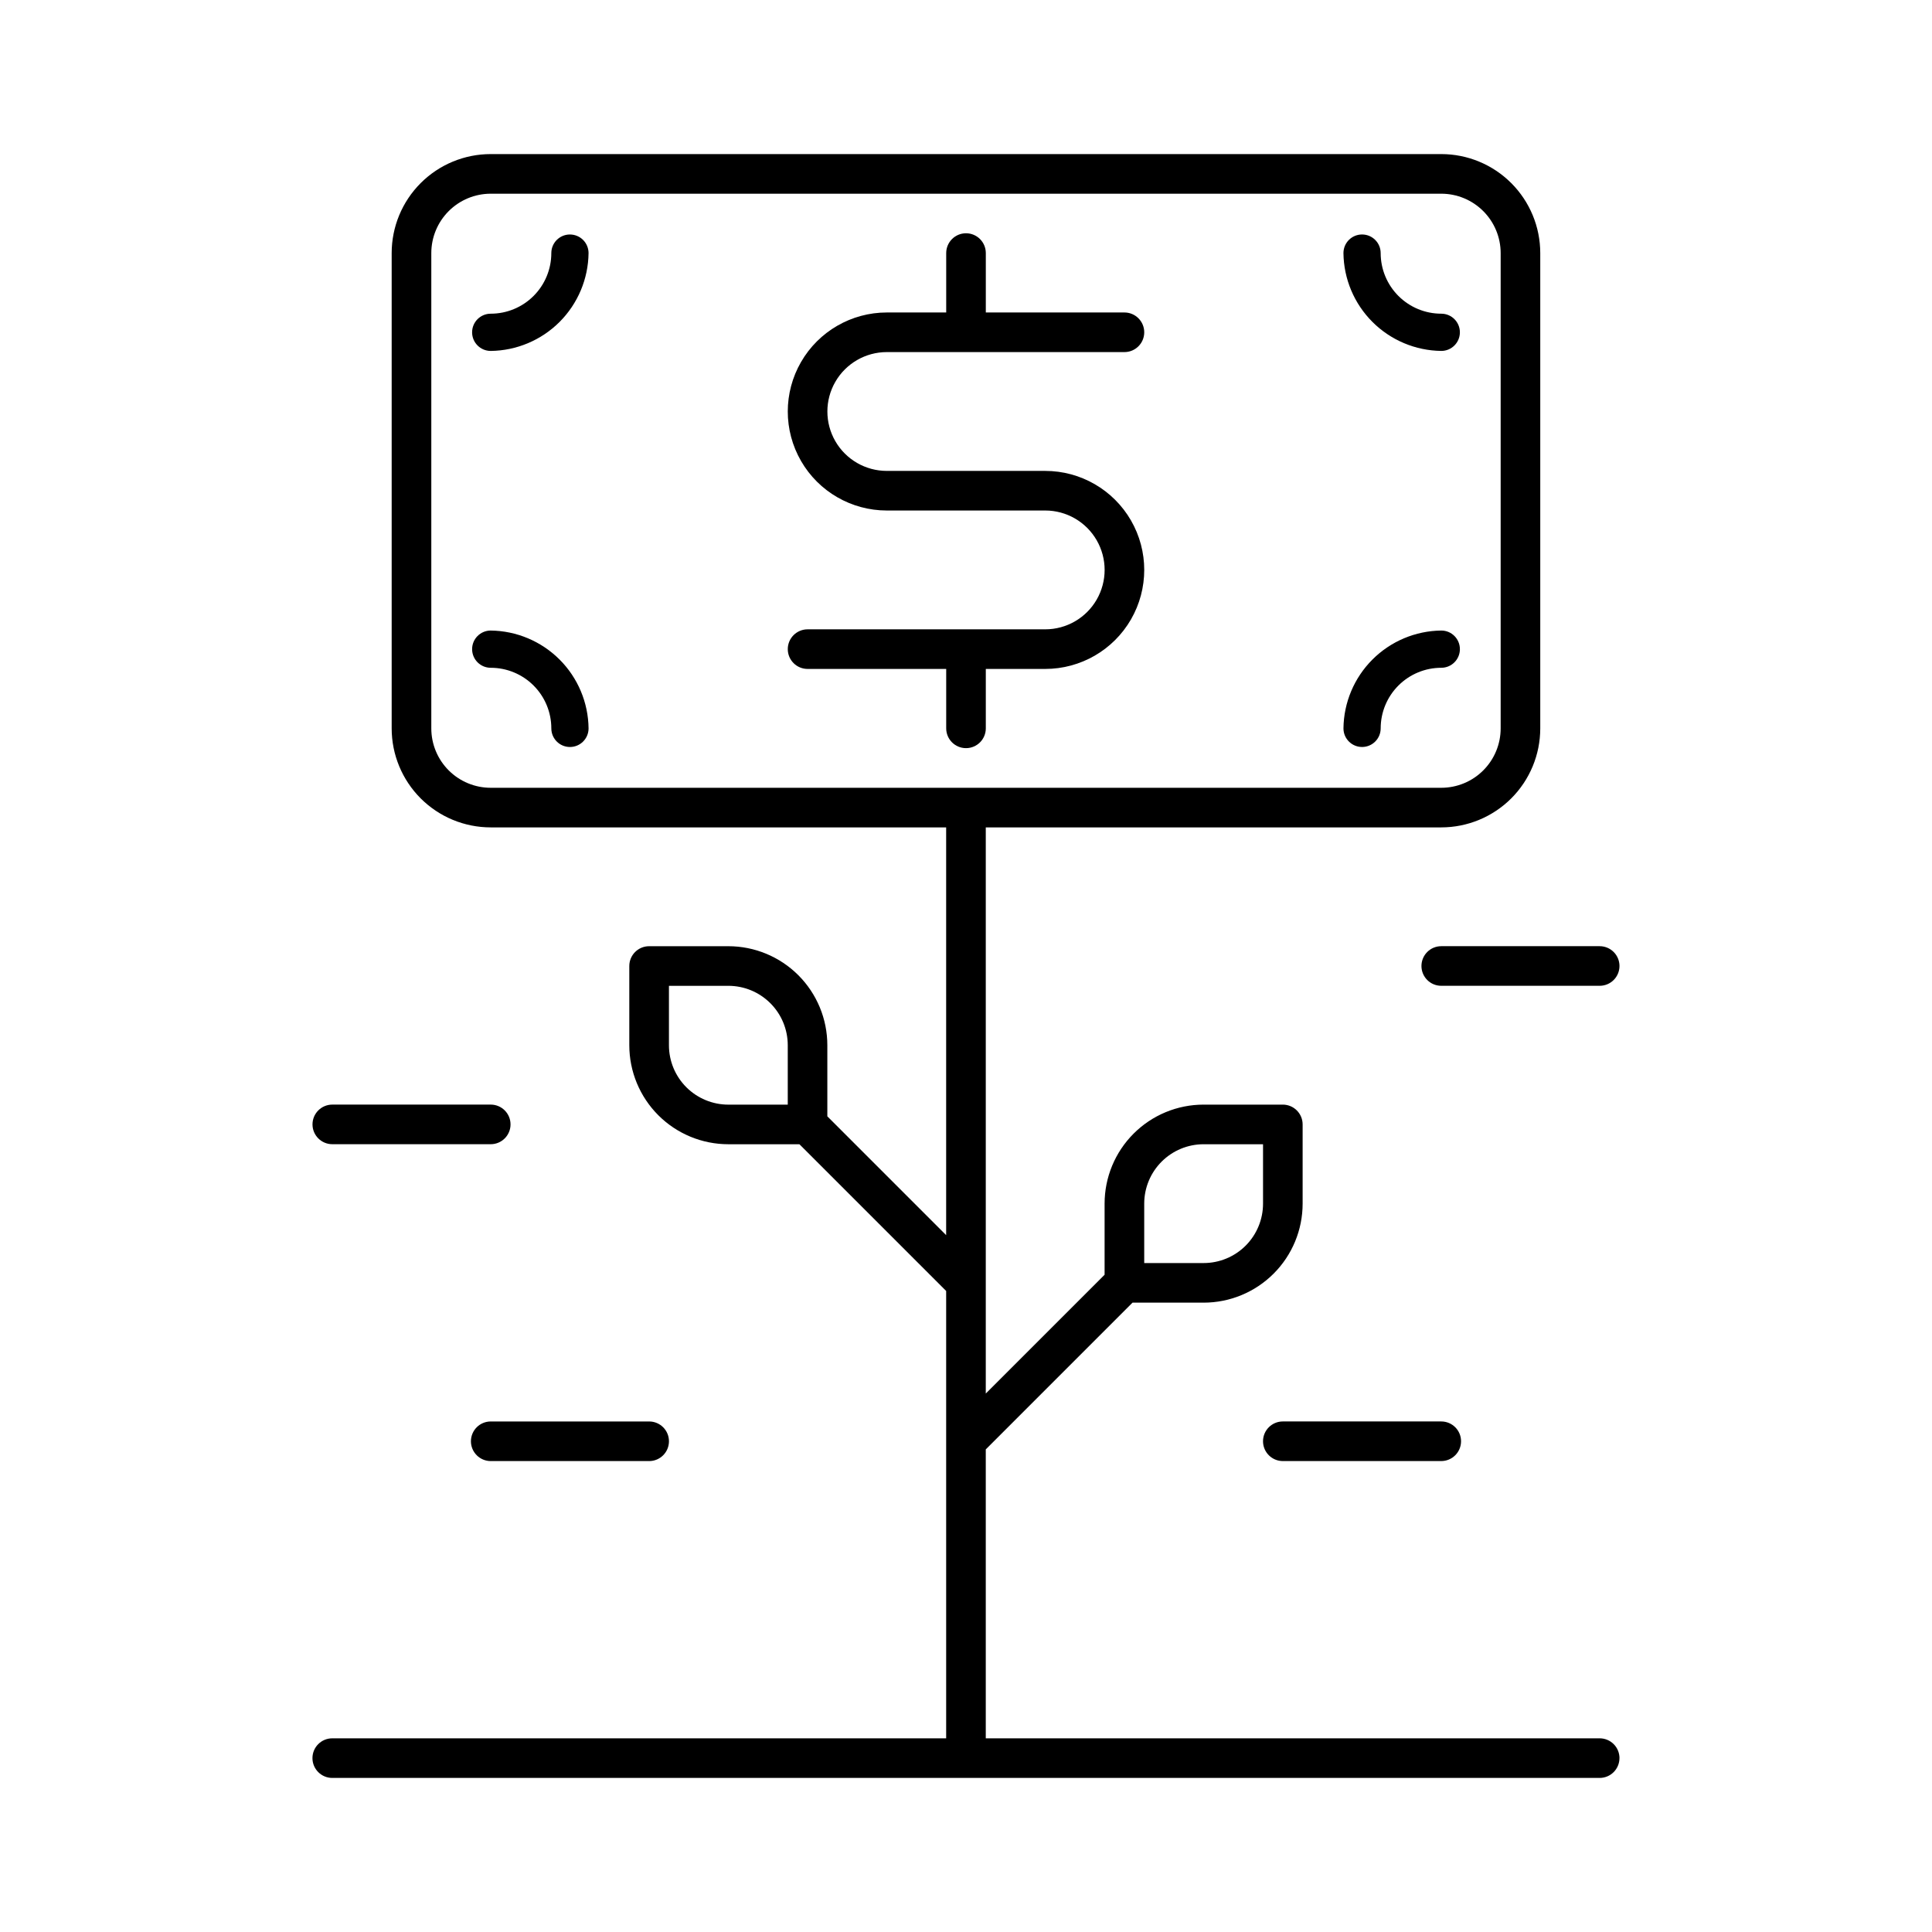
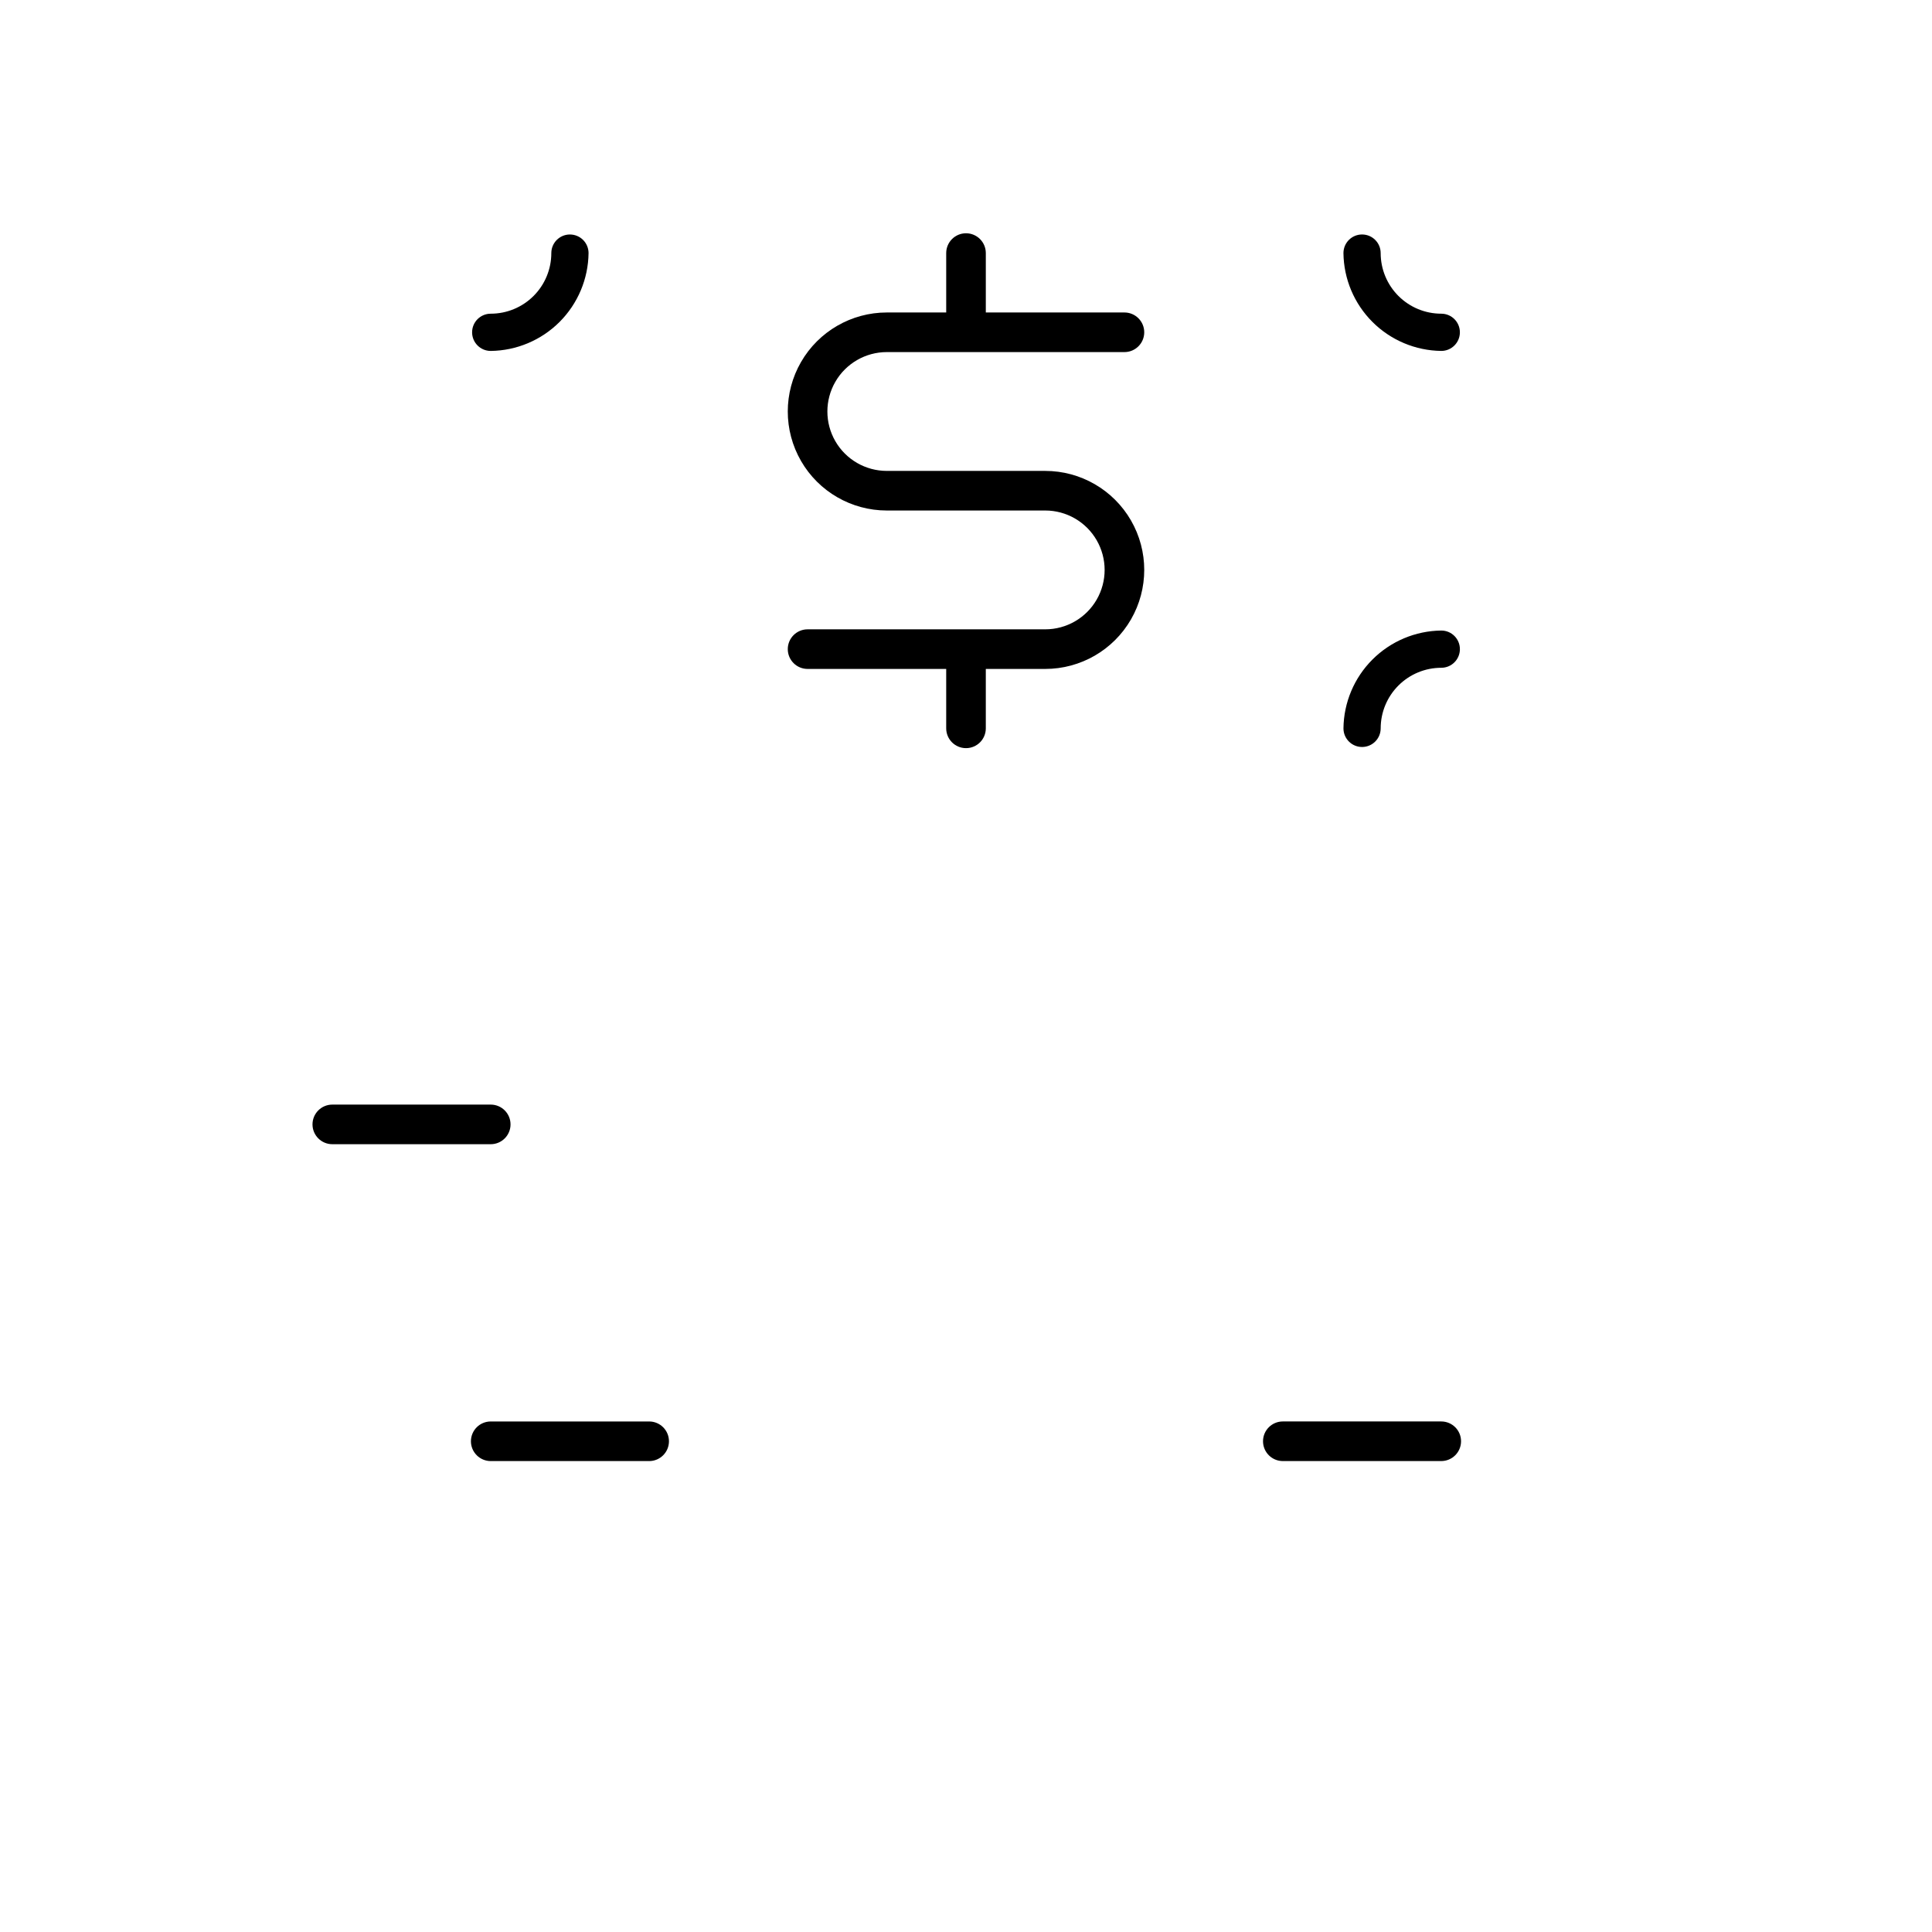
<svg xmlns="http://www.w3.org/2000/svg" fill="#000000" width="800px" height="800px" version="1.1" viewBox="144 144 512 512">
  <g>
    <path d="m295.04 206.14c-2.727 0-4.934 2.207-4.934 4.934 0 4.258-1.691 8.344-4.703 11.355-3.012 3.012-7.098 4.703-11.355 4.703-2.727 0-4.934 2.207-4.934 4.934 0 2.723 2.207 4.934 4.934 4.934 6.852-0.082 13.395-2.84 18.242-7.684 4.844-4.844 7.602-11.391 7.684-18.242 0-1.309-0.52-2.562-1.445-3.488-0.926-0.926-2.18-1.445-3.488-1.445z" />
    <path d="m525.95 237c2.727 0 4.934-2.211 4.934-4.934 0-2.727-2.207-4.934-4.934-4.934-4.258 0-8.344-1.691-11.355-4.703s-4.703-7.098-4.703-11.355c0-2.727-2.207-4.934-4.934-4.934-2.723 0-4.93 2.207-4.93 4.934 0.078 6.852 2.836 13.398 7.684 18.242 4.844 4.844 11.391 7.602 18.238 7.684z" />
-     <path d="m274.05 311.1c-2.727 0-4.934 2.207-4.934 4.934 0 2.723 2.207 4.934 4.934 4.934 4.258 0 8.344 1.691 11.355 4.703 3.012 3.012 4.703 7.094 4.703 11.355 0 2.723 2.207 4.934 4.934 4.934 2.723 0 4.934-2.211 4.934-4.934-0.082-6.852-2.84-13.398-7.684-18.242-4.848-4.844-11.391-7.602-18.242-7.684z" />
    <path d="m504.96 341.96c2.727 0 4.934-2.211 4.934-4.934 0-4.262 1.691-8.344 4.703-11.355s7.098-4.703 11.355-4.703c2.727 0 4.934-2.211 4.934-4.934 0-2.727-2.207-4.934-4.934-4.934-6.848 0.082-13.395 2.84-18.238 7.684-4.848 4.844-7.606 11.391-7.684 18.242 0 2.723 2.207 4.934 4.93 4.934z" />
    <path d="m405.25 337.02v-15.746h15.746c9.375 0 18.035-5 22.723-13.117 4.688-8.121 4.688-18.125 0-26.242-4.688-8.117-13.348-13.121-22.723-13.121h-41.984c-5.625 0-10.824-3-13.637-7.871-2.812-4.871-2.812-10.871 0-15.742s8.012-7.875 13.637-7.875h62.977c2.898 0 5.246-2.348 5.246-5.246s-2.348-5.25-5.246-5.25h-36.738v-15.742c0-2.898-2.348-5.25-5.246-5.25s-5.25 2.352-5.25 5.25v15.742h-15.742c-9.375 0-18.039 5.004-22.727 13.121-4.688 8.121-4.688 18.121 0 26.242 4.688 8.117 13.352 13.117 22.727 13.117h41.984c5.625 0 10.82 3.004 13.633 7.875 2.812 4.871 2.812 10.871 0 15.742s-8.008 7.871-13.633 7.871h-62.977c-2.898 0-5.25 2.352-5.25 5.25s2.352 5.246 5.25 5.246h36.734v15.746c0 2.898 2.352 5.246 5.25 5.246s5.246-2.348 5.246-5.246z" />
-     <path d="m573.18 609.92c0-1.391-0.555-2.727-1.539-3.711s-2.316-1.535-3.711-1.535h-162.69v-76.57l38.887-38.887h18.844c6.957 0 13.633-2.766 18.551-7.688 4.922-4.918 7.688-11.594 7.688-18.551v-20.992c0-1.395-0.555-2.727-1.539-3.711-0.98-0.984-2.316-1.539-3.711-1.539h-20.988c-6.961 0-13.637 2.766-18.555 7.688-4.922 4.918-7.688 11.594-7.688 18.555v18.84l-31.488 31.488v-150.04h120.7c6.961 0 13.637-2.766 18.555-7.684 4.922-4.922 7.688-11.598 7.688-18.555v-125.95c0-6.961-2.766-13.633-7.688-18.555-4.918-4.922-11.594-7.688-18.555-7.688h-251.9c-6.961 0-13.633 2.766-18.555 7.688-4.922 4.922-7.688 11.594-7.688 18.555v125.95c0 6.957 2.766 13.633 7.688 18.555 4.922 4.918 11.594 7.684 18.555 7.684h120.7v108.06l-31.488-31.488v-18.84c0-6.961-2.766-13.637-7.684-18.555-4.922-4.922-11.598-7.688-18.555-7.688h-20.992c-2.898 0-5.25 2.352-5.25 5.25v20.992c0 6.957 2.766 13.633 7.688 18.555 4.922 4.918 11.594 7.684 18.555 7.684h18.84l38.887 38.887v118.55h-162.69c-2.898 0-5.25 2.348-5.25 5.246 0 2.898 2.352 5.25 5.25 5.25h335.87c1.395 0 2.727-0.555 3.711-1.539s1.539-2.316 1.539-3.711zm-125.95-146.94c0-4.176 1.66-8.184 4.613-11.133 2.949-2.953 6.957-4.613 11.133-4.613h15.742v15.746c0 4.172-1.66 8.18-4.609 11.133-2.953 2.949-6.961 4.609-11.133 4.609h-15.746zm-188.93-125.95v-125.95c0-4.176 1.66-8.18 4.613-11.133 2.953-2.953 6.957-4.613 11.133-4.613h251.9c4.176 0 8.184 1.66 11.133 4.613 2.953 2.953 4.613 6.957 4.613 11.133v125.95c0 4.176-1.66 8.18-4.613 11.133-2.949 2.953-6.957 4.609-11.133 4.609h-251.9c-4.176 0-8.18-1.656-11.133-4.609-2.953-2.953-4.613-6.957-4.613-11.133zm62.977 83.969v-15.746h15.746c4.176 0 8.18 1.66 11.133 4.613 2.953 2.949 4.609 6.957 4.609 11.133v15.742h-15.742c-4.176 0-8.18-1.66-11.133-4.609-2.953-2.953-4.613-6.957-4.613-11.133z" />
    <path d="m268.8 525.95c0 1.395 0.555 2.727 1.539 3.711 0.984 0.984 2.316 1.539 3.711 1.539h41.984c2.898 0 5.246-2.352 5.246-5.25 0-2.898-2.348-5.246-5.246-5.246h-41.984c-2.898 0-5.25 2.348-5.25 5.246z" />
    <path d="m274.05 436.73h-41.984c-2.898 0-5.25 2.352-5.25 5.25s2.352 5.246 5.25 5.246h41.984c2.898 0 5.246-2.348 5.246-5.246s-2.348-5.25-5.246-5.25z" />
-     <path d="m573.18 400c0-1.395-0.555-2.727-1.539-3.711-0.984-0.984-2.316-1.539-3.711-1.539h-41.984c-2.898 0-5.246 2.352-5.246 5.25s2.348 5.246 5.246 5.246h41.984c1.395 0 2.727-0.551 3.711-1.535 0.984-0.984 1.539-2.32 1.539-3.711z" />
    <path d="m483.96 520.7c-2.894 0-5.246 2.348-5.246 5.246 0 2.898 2.352 5.25 5.246 5.25h41.984c2.898 0 5.25-2.352 5.25-5.25 0-2.898-2.352-5.246-5.25-5.246z" />
  </g>
</svg>